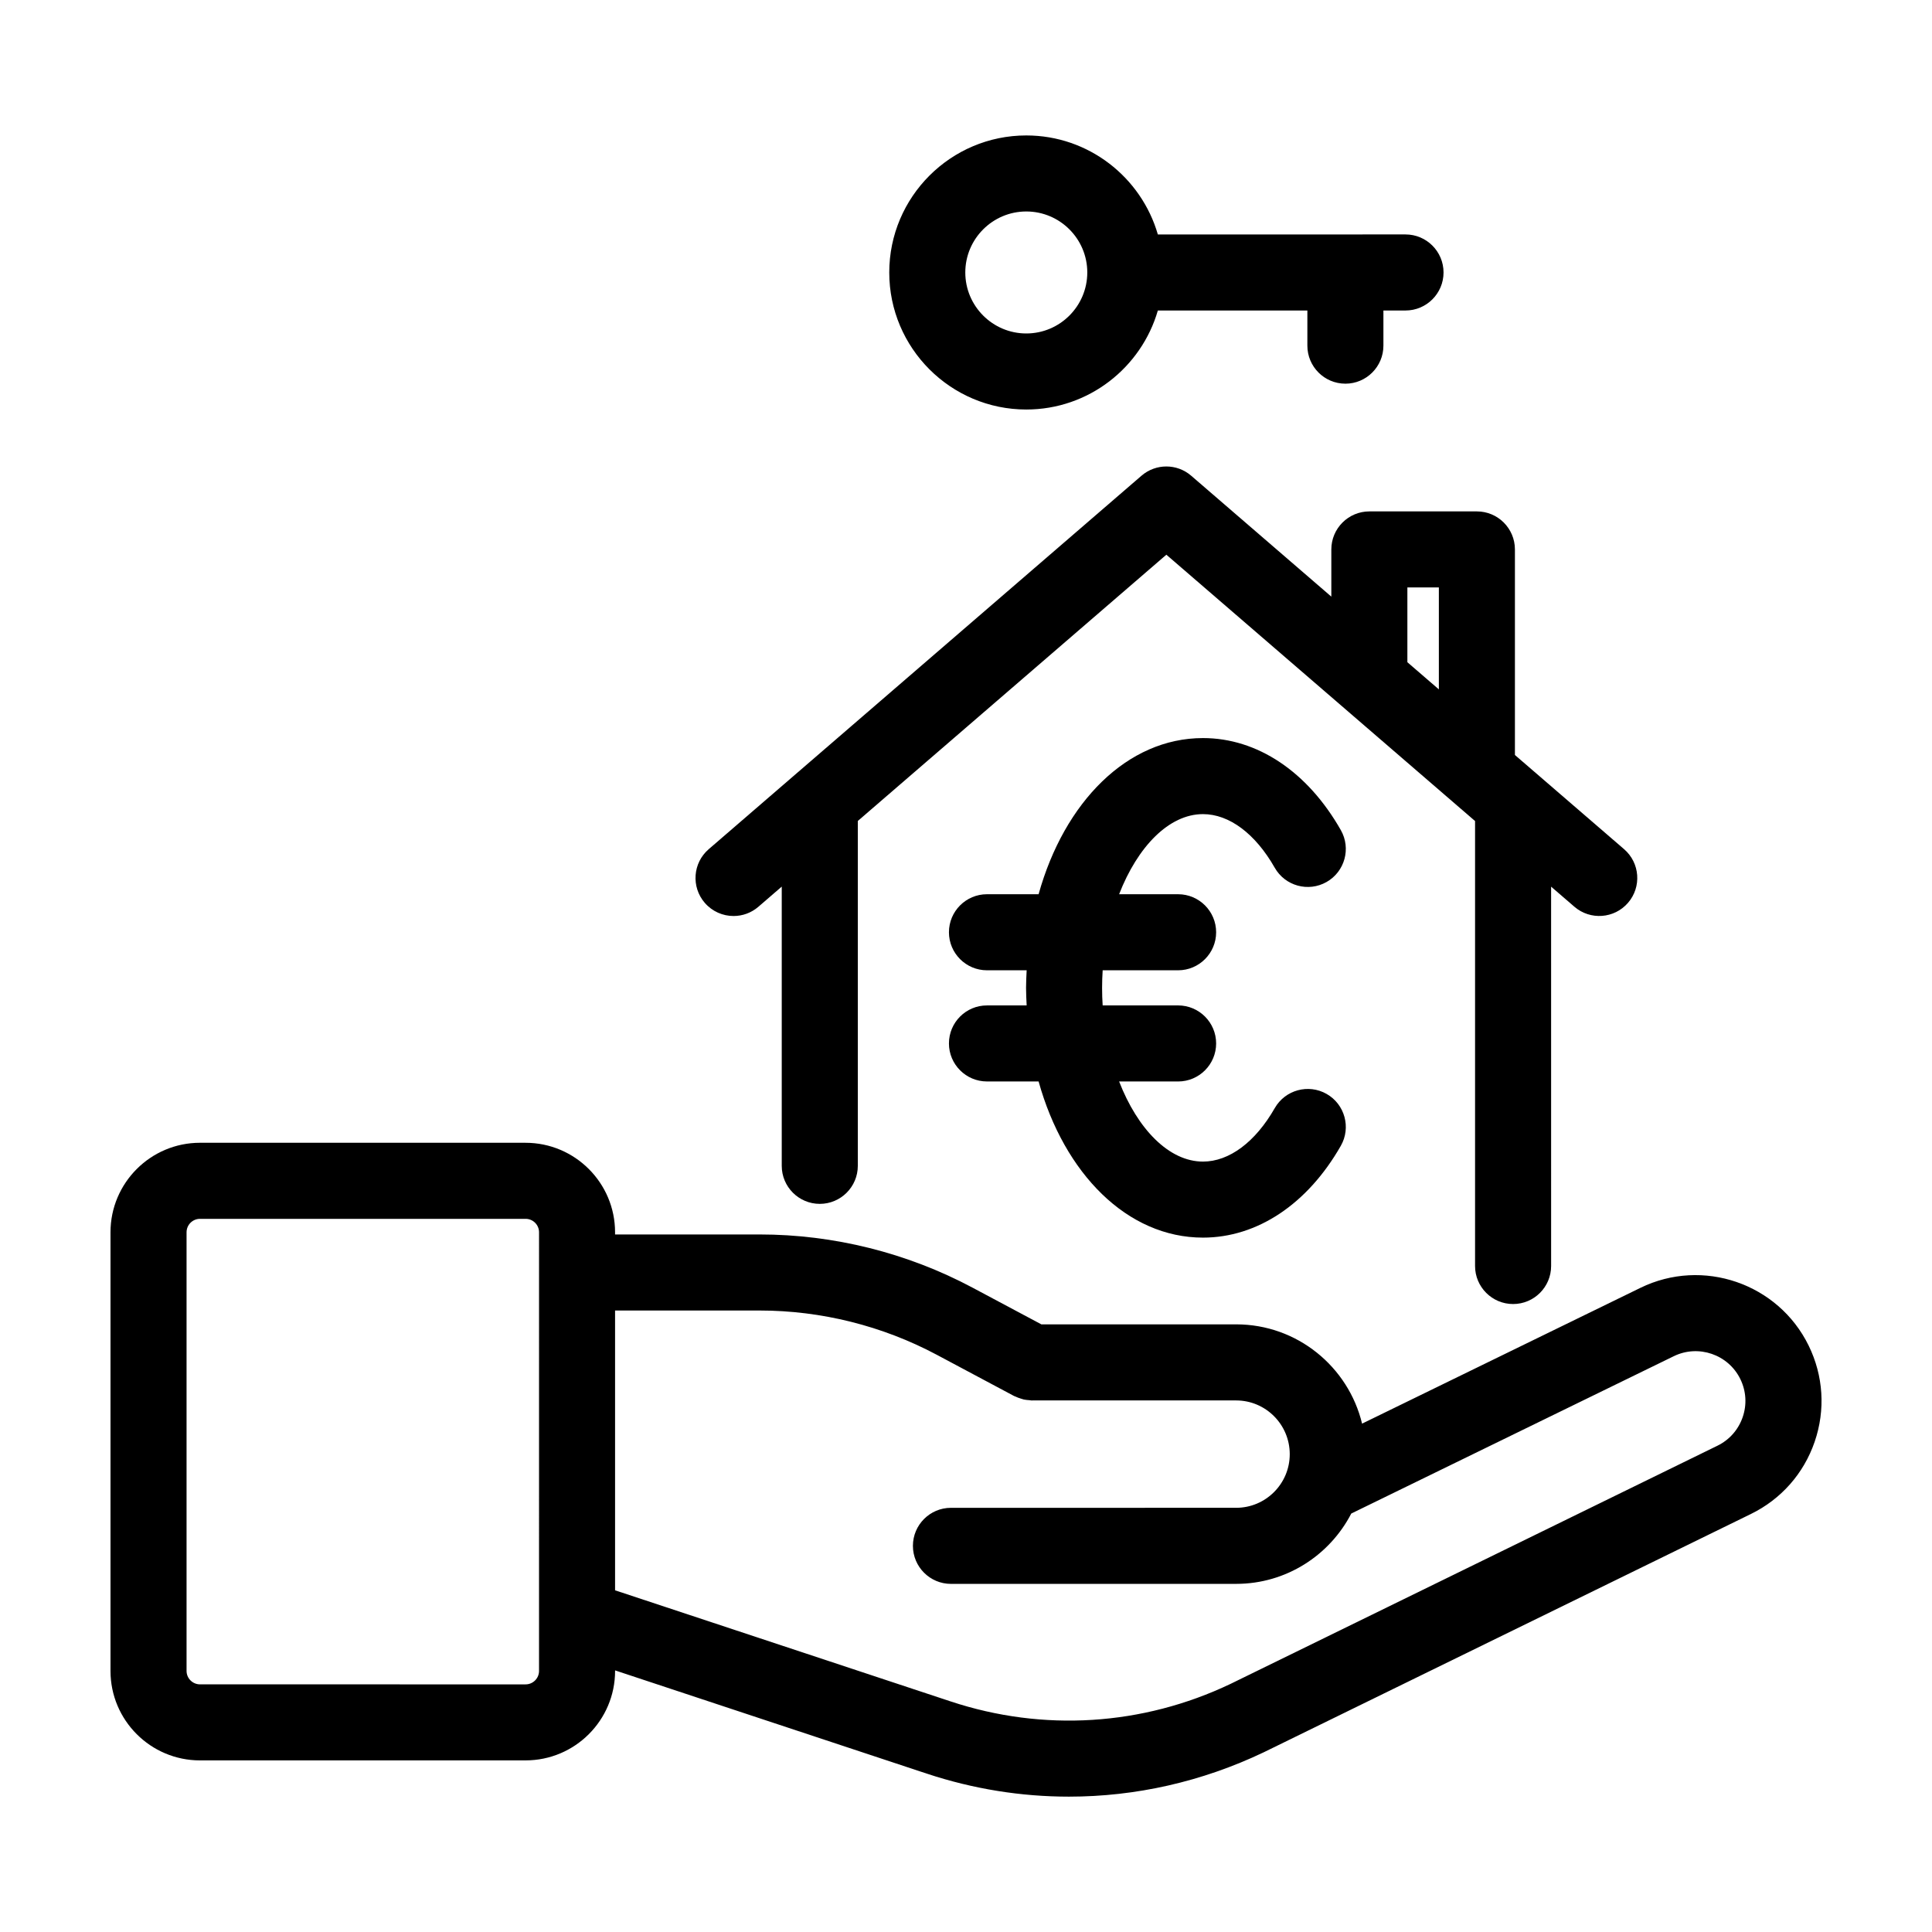
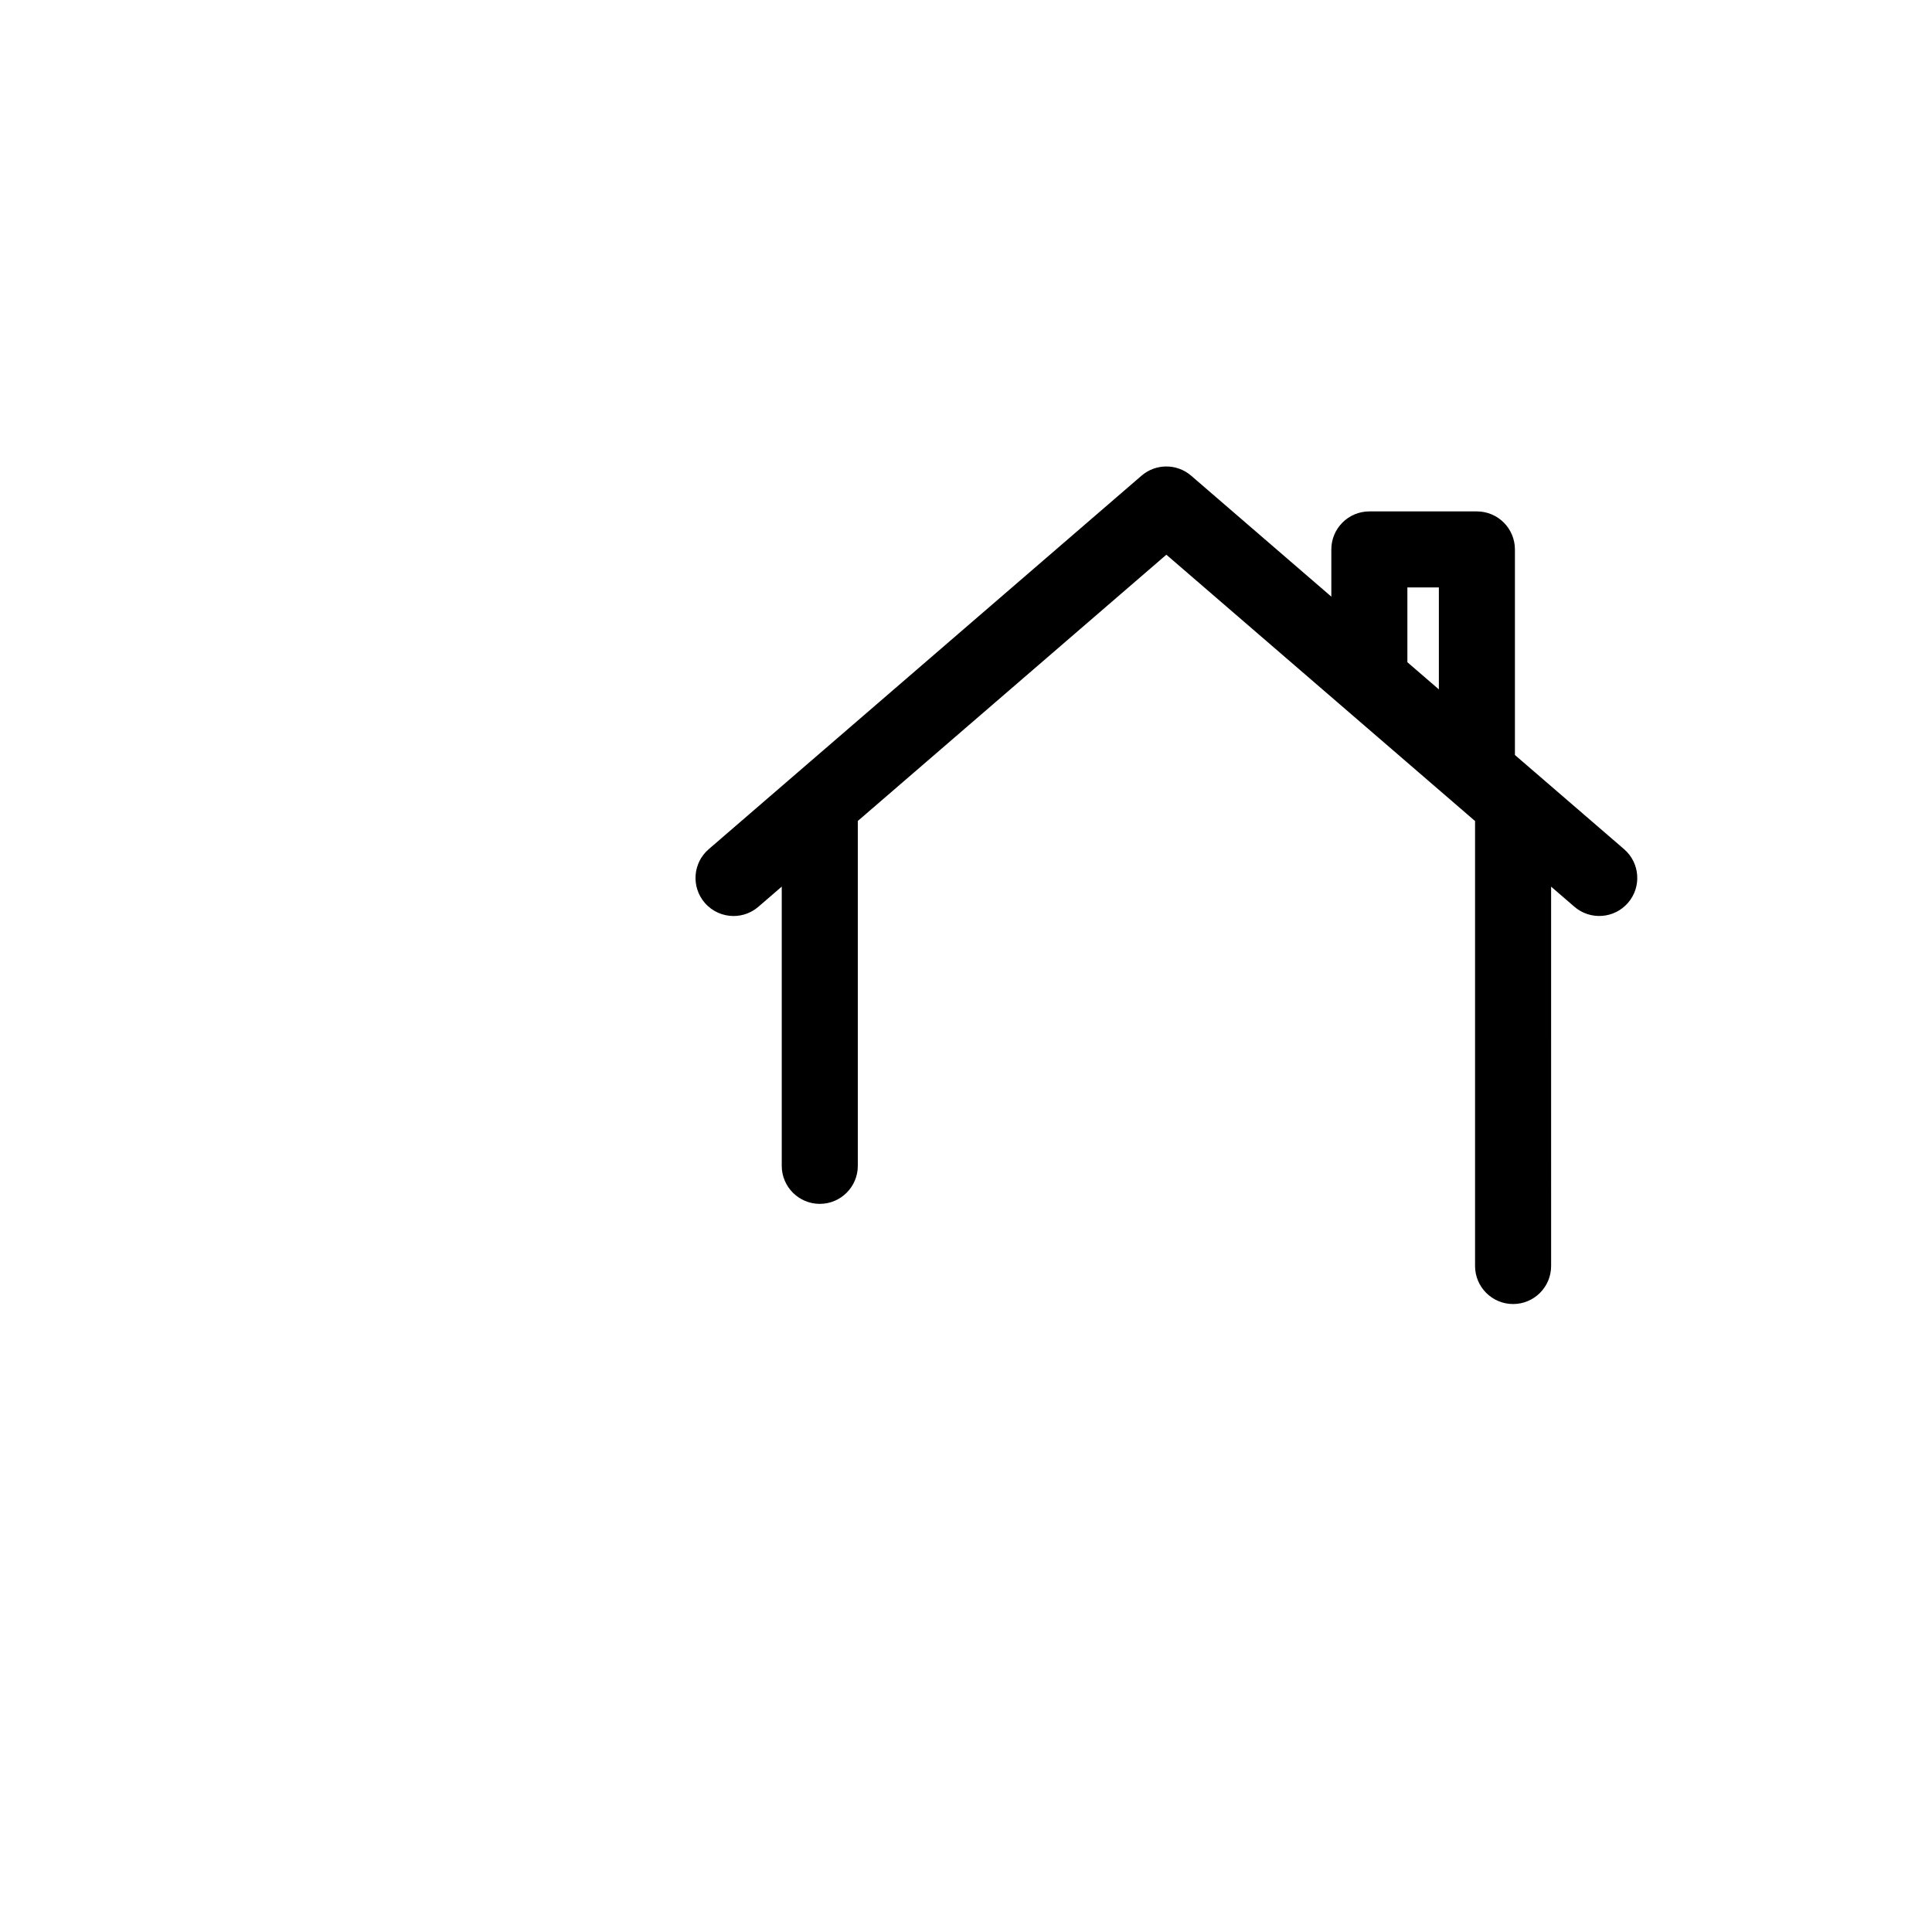
<svg xmlns="http://www.w3.org/2000/svg" fill="#000000" width="800px" height="800px" version="1.1" viewBox="144 144 512 512">
  <g>
-     <path d="m197 610.52h86.289c13.074 0 23.715-10.637 23.715-23.715v-0.133l82.574 27.348c12.328 4.086 25.035 6.109 37.707 6.109 17.645 0 35.223-3.934 51.594-11.742l129.13-63.164c8.004-3.914 14.008-10.715 16.898-19.145s2.324-17.48-1.598-25.488c-8.074-16.484-28.074-23.352-44.57-15.301l-73.773 35.988c-3.637-15.07-17.199-26.309-33.367-26.309l-51.621 0.004-18.234-9.723c-17.305-9.23-36.82-14.105-56.426-14.105h-38.32v-0.578c0-13.078-10.637-23.715-23.715-23.715l-86.285-0.004c-13.082 0.004-23.715 10.641-23.715 23.719v116.25c0 13.074 10.633 23.707 23.715 23.707zm148.32-119.22c16.312 0 32.547 4.062 46.945 11.738l20.48 10.922c0.117 0.059 0.238 0.082 0.352 0.137 0.453 0.223 0.926 0.395 1.422 0.543 0.262 0.082 0.516 0.18 0.781 0.242 0.48 0.105 0.977 0.145 1.477 0.18 0.238 0.016 0.469 0.086 0.699 0.086 0.035 0 0.07-0.016 0.109-0.016h54.004c7.836 0 14.207 6.379 14.207 14.246 0 7.836-6.375 14.207-14.207 14.207l-75.578 0.004c-5.562 0-10.078 4.516-10.078 10.078s4.516 10.078 10.078 10.078l75.578-0.004c13.273 0 24.793-7.578 30.512-18.637l85.465-41.695c6.519-3.184 14.445-0.473 17.637 6.055 1.551 3.168 1.777 6.75 0.629 10.086-1.148 3.336-3.516 6.027-6.688 7.578l-129.03 63.117c-23.316 11.117-49.672 12.773-74.199 4.644l-88.914-29.441v-74.148zm-151.88-20.734c0-1.965 1.598-3.562 3.562-3.562h86.289c1.965 0 3.562 1.598 3.562 3.562l-0.004 116.25c0 1.965-1.598 3.562-3.562 3.562l-86.285-0.004c-1.965-0.004-3.562-1.602-3.562-3.559z" />
    <path d="m330.77 383.26c1.996 2.309 4.801 3.492 7.633 3.492 2.332 0 4.676-0.805 6.578-2.449l6.191-5.344v74c0 5.562 4.516 10.078 10.078 10.078s10.078-4.516 10.078-10.078v-91.395l81.77-70.562 81.809 70.582v117.92c0 5.562 4.516 10.078 10.078 10.078s10.078-4.516 10.078-10.078l-0.004-100.53 6.176 5.324c4.211 3.633 10.578 3.164 14.211-1.047 3.637-4.211 3.168-10.574-1.047-14.211l-28.93-24.957v-54.477c0-5.562-4.516-10.078-10.078-10.078h-28.496c-5.562 0-10.078 4.516-10.078 10.078v12.508l-37.145-32.047c-3.785-3.266-9.383-3.258-13.164 0l-114.7 98.984c-4.211 3.637-4.676 9.996-1.039 14.211zm186.2-83.582h8.344v27.016l-8.344-7.199z" />
-     <path d="m500.54 245.68c5.562 0 10.078-4.516 10.078-10.078v-9.316h5.856c5.562 0 10.078-4.516 10.078-10.078s-4.516-10.078-10.078-10.078l-65.633 0.004c-4.383-15.133-18.34-26.238-34.863-26.238-20.027 0-36.316 16.289-36.316 36.316s16.289 36.316 36.316 36.316c16.523 0 30.48-11.105 34.863-26.238h39.625v9.316c0 5.559 4.512 10.074 10.074 10.074zm-84.562-13.309c-8.914 0-16.164-7.25-16.164-16.164 0-8.914 7.25-16.164 16.164-16.164 8.914 0 16.164 7.25 16.164 16.164-0.004 8.914-7.254 16.164-16.164 16.164z" />
-     <path d="m395.48 420.52c0 5.562 4.516 10.078 10.078 10.078h13.68c6.82 24.469 23.523 41.383 43.562 41.383 14.379 0 27.695-8.867 36.527-24.324 2.762-4.832 1.078-10.988-3.754-13.75-4.828-2.754-10.984-1.078-13.75 3.754-5.144 9.008-12.078 14.172-19.023 14.172-9.027 0-17.34-8.656-22.223-21.23h15.633c5.562 0 10.078-4.516 10.078-10.078s-4.516-10.078-10.078-10.078l-19.992 0.004c-0.102-1.535-0.152-3.09-0.152-4.656 0-1.566 0.055-3.117 0.152-4.656h19.992c5.562 0 10.078-4.516 10.078-10.078s-4.516-10.078-10.078-10.078h-15.633c4.887-12.574 13.199-21.23 22.223-21.23 6.953 0 13.879 5.18 19.016 14.207 2.75 4.832 8.902 6.531 13.742 3.777 4.836-2.75 6.531-8.902 3.777-13.742-8.816-15.504-22.137-24.395-36.535-24.395-20.043 0-36.738 16.914-43.562 41.383h-13.68c-5.562 0-10.078 4.516-10.078 10.078s4.516 10.078 10.078 10.078h10.516c-0.07 1.543-0.16 3.078-0.16 4.656s0.09 3.109 0.16 4.656h-10.516c-5.562-0.008-10.078 4.504-10.078 10.07z" />
  </g>
</svg>